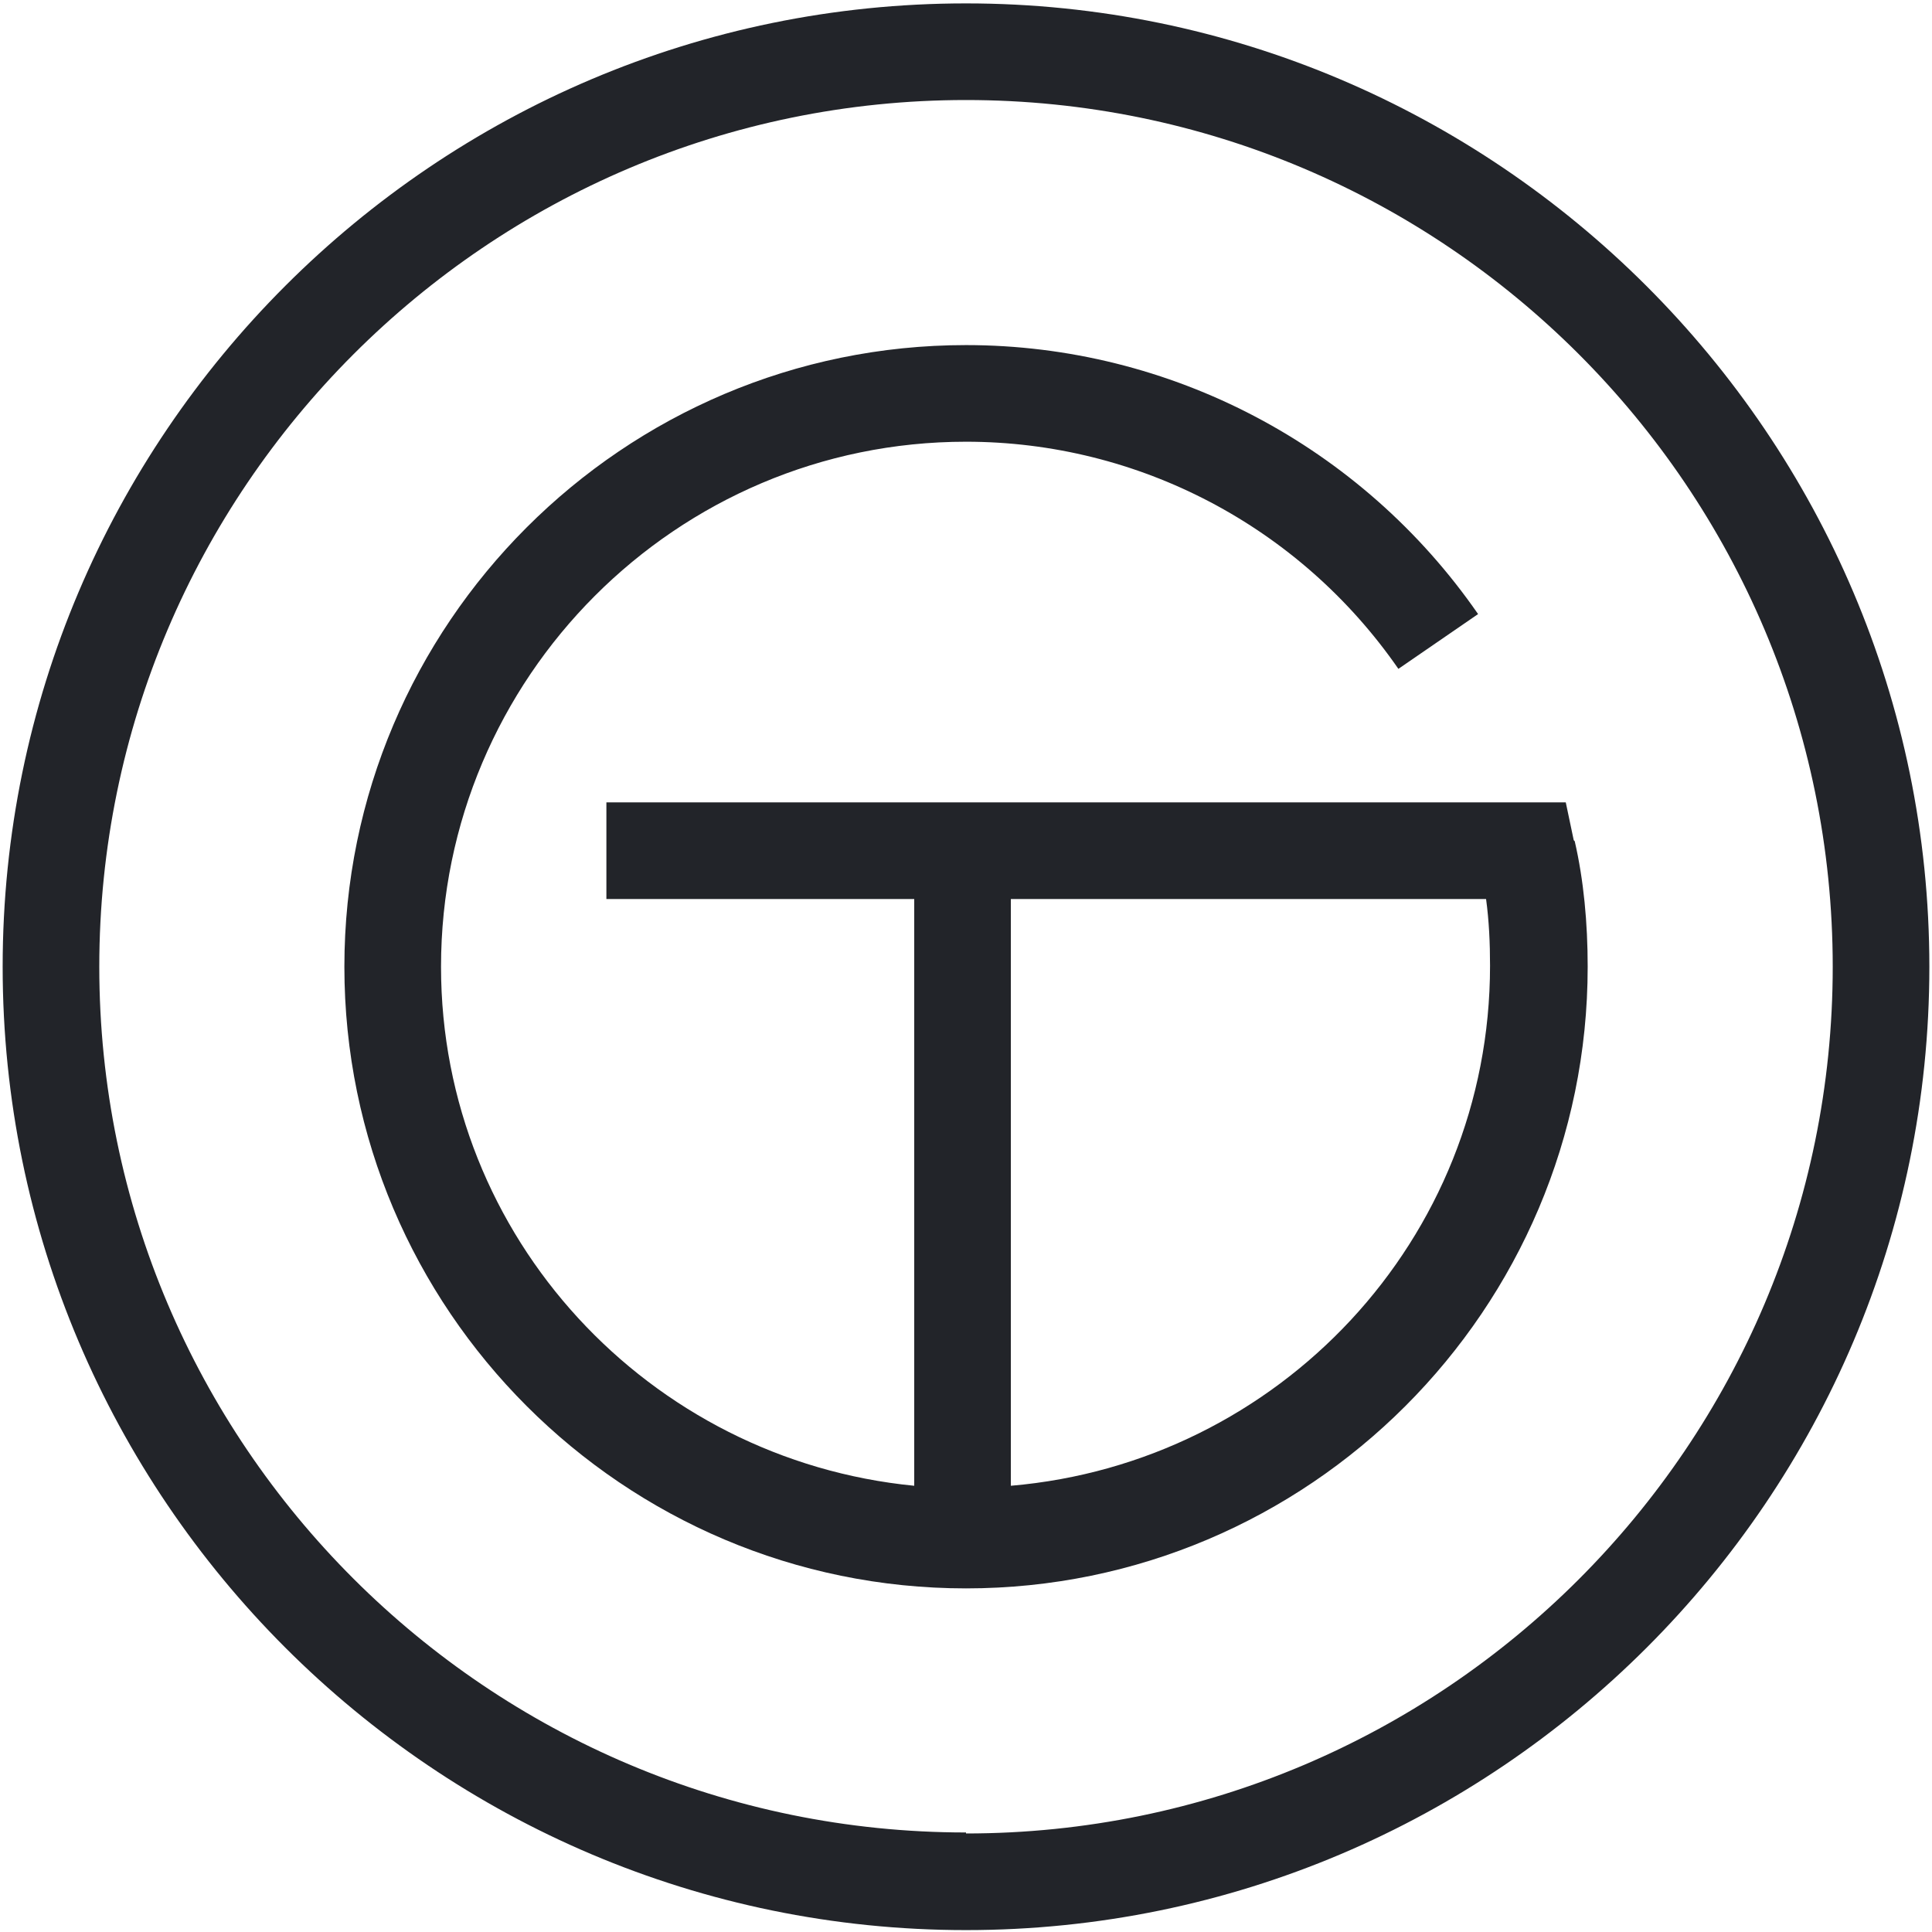
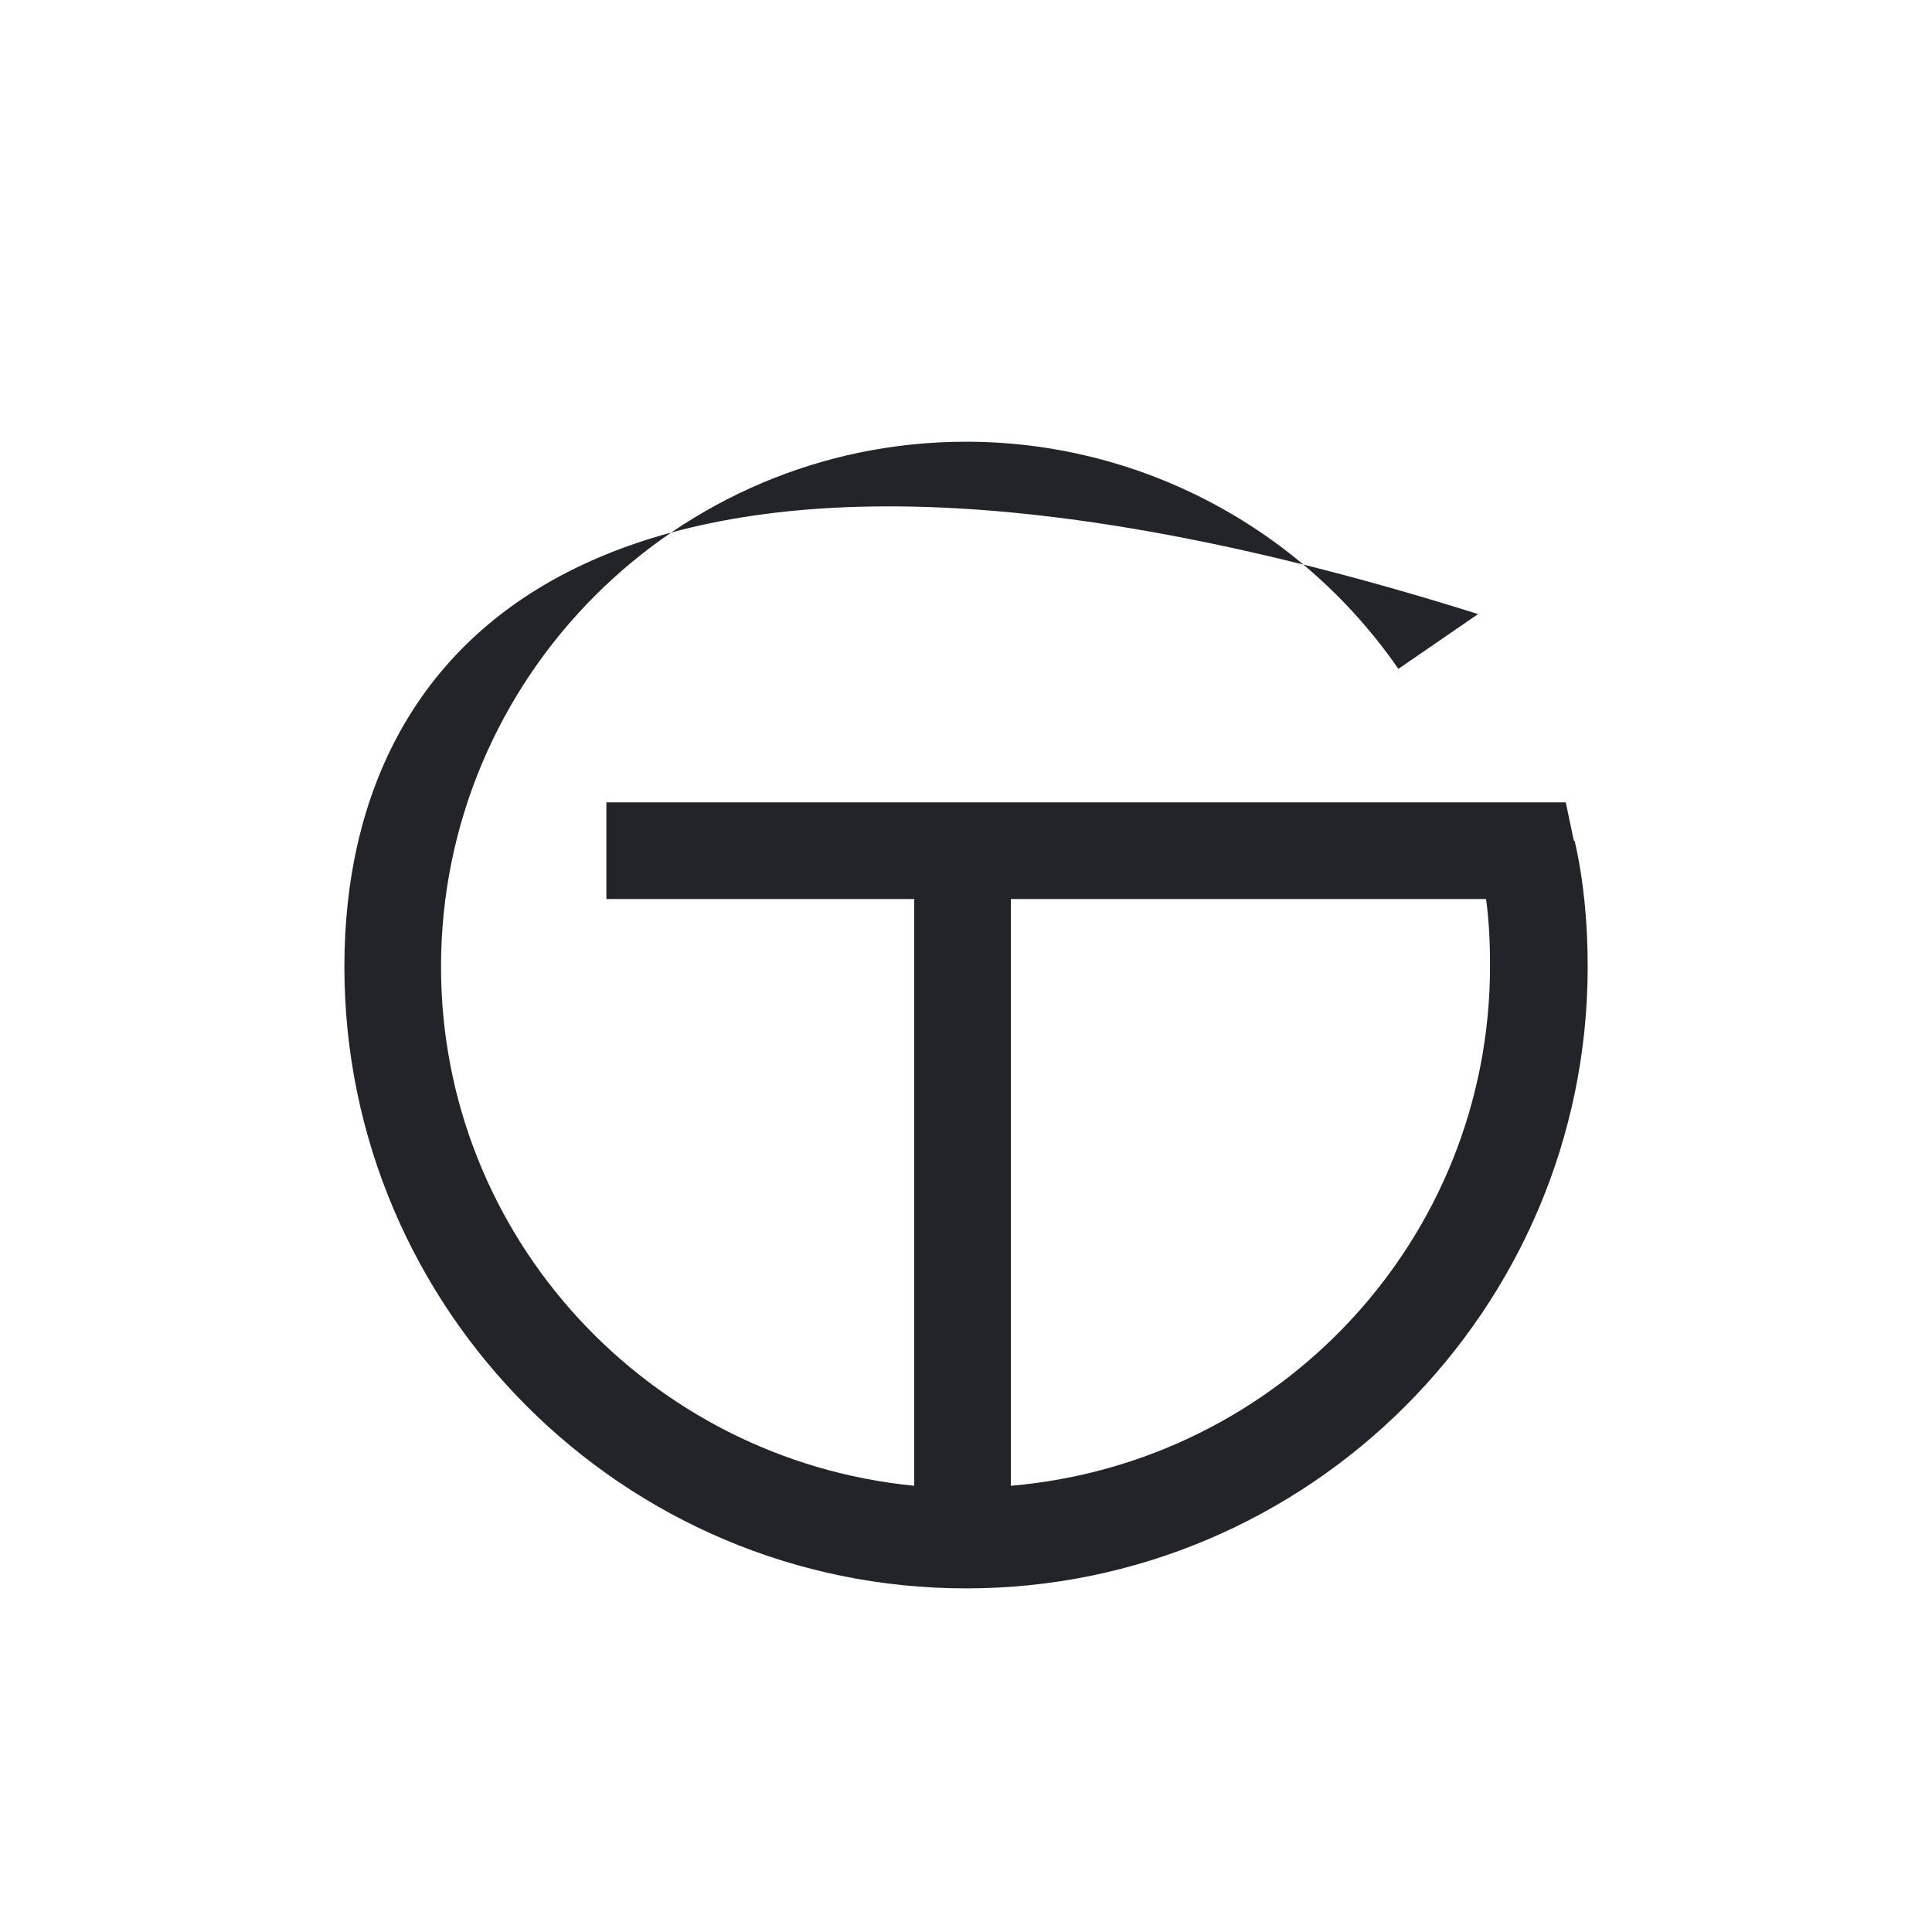
<svg xmlns="http://www.w3.org/2000/svg" width="128" height="128" viewBox="0 0 128 128" fill="none">
-   <path d="M64 0.225C28.821 0.225 0.176 28.87 0.176 64.049C0.176 99.229 28.821 127.874 64 127.874C99.18 127.874 127.825 99.229 127.825 64.049C127.825 28.87 99.114 0.225 64 0.225ZM64 121.406C32.319 121.406 6.578 95.665 6.578 64.049C6.578 32.434 32.319 6.627 64 6.627C95.682 6.627 121.423 32.368 121.423 64.049C121.423 95.731 95.682 121.472 64 121.472V121.406Z" fill="#222429" />
-   <path d="M104.264 55.667L103.736 53.158H40.175V59.561H60.57V98.436C43.013 96.72 29.219 82.002 29.219 64.049C29.219 44.908 44.795 29.265 64.002 29.265C75.421 29.265 86.113 34.876 92.647 44.314L97.927 40.684C90.205 29.53 77.533 22.863 64.002 22.863C41.297 22.863 22.816 41.344 22.816 64.049C22.816 86.754 41.297 105.235 64.002 105.235C86.707 105.235 105.188 86.754 105.188 64.049C105.188 61.145 104.924 58.307 104.33 55.733L104.264 55.667ZM66.972 98.436V59.561H98.456C98.653 61.013 98.719 62.465 98.719 63.983C98.719 82.134 84.727 96.918 66.972 98.436Z" fill="#222429" />
+   <path d="M104.264 55.667L103.736 53.158H40.175V59.561H60.57V98.436C43.013 96.72 29.219 82.002 29.219 64.049C29.219 44.908 44.795 29.265 64.002 29.265C75.421 29.265 86.113 34.876 92.647 44.314L97.927 40.684C41.297 22.863 22.816 41.344 22.816 64.049C22.816 86.754 41.297 105.235 64.002 105.235C86.707 105.235 105.188 86.754 105.188 64.049C105.188 61.145 104.924 58.307 104.33 55.733L104.264 55.667ZM66.972 98.436V59.561H98.456C98.653 61.013 98.719 62.465 98.719 63.983C98.719 82.134 84.727 96.918 66.972 98.436Z" fill="#222429" />
</svg>